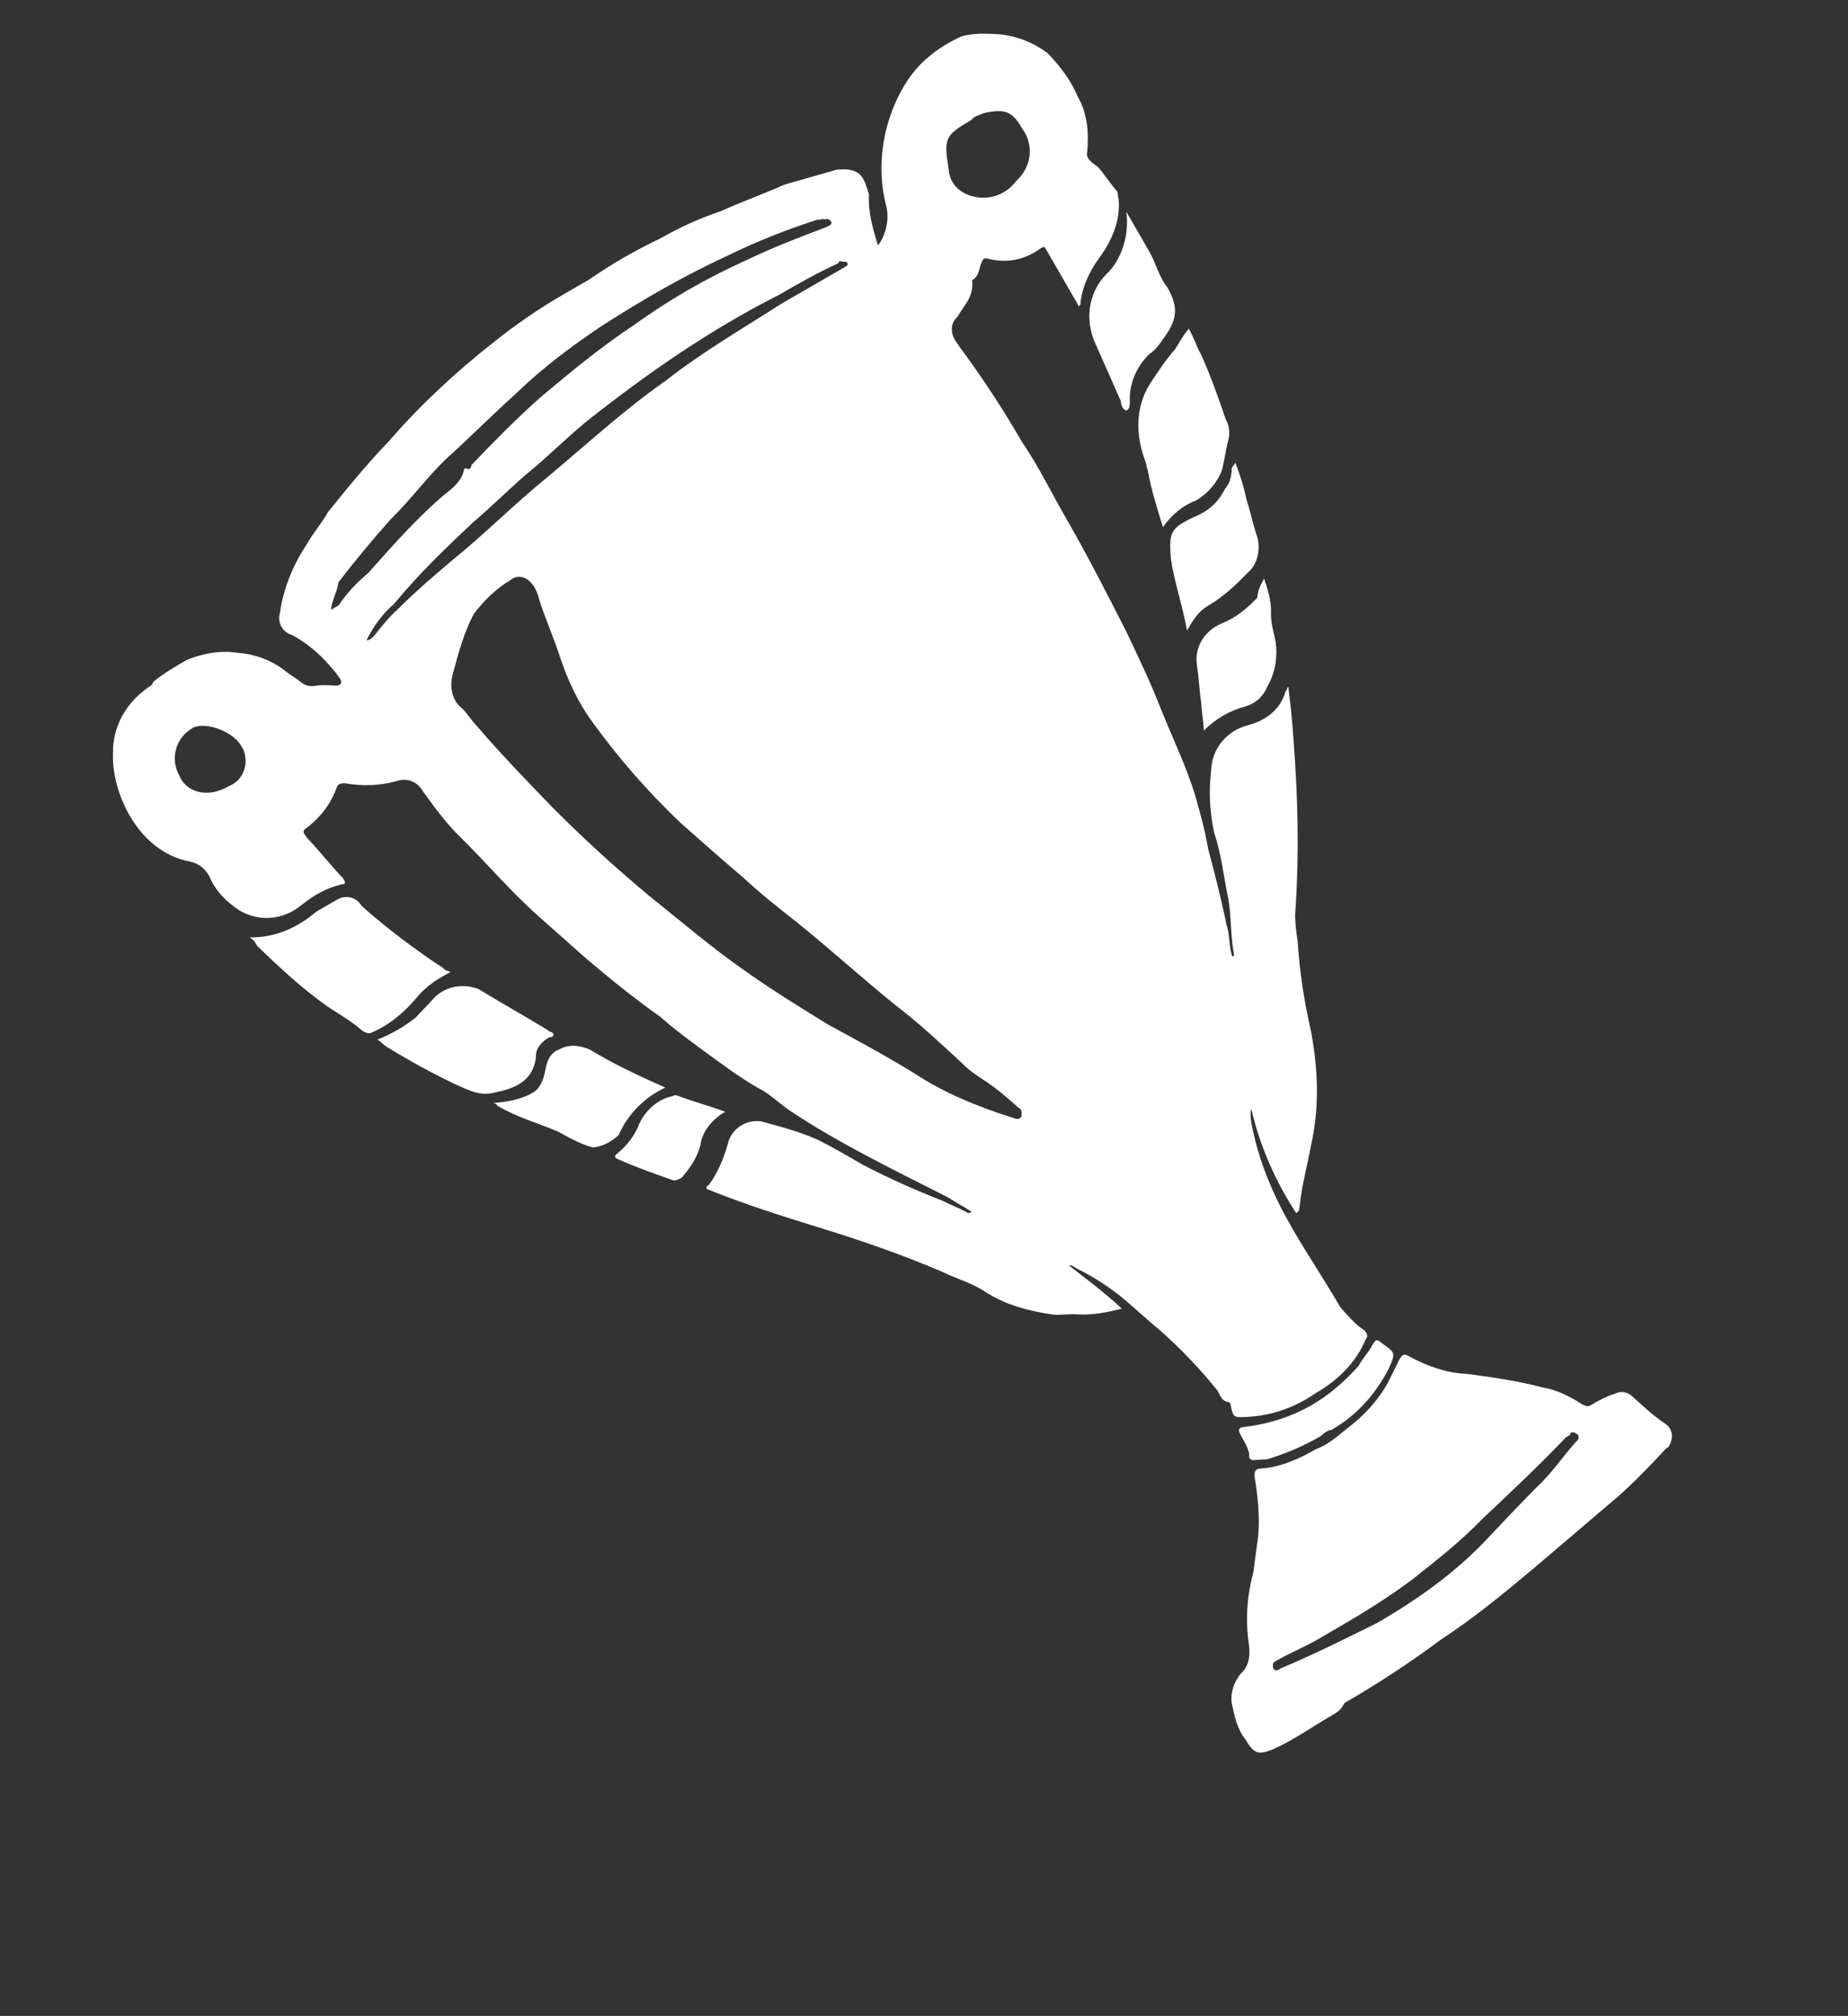
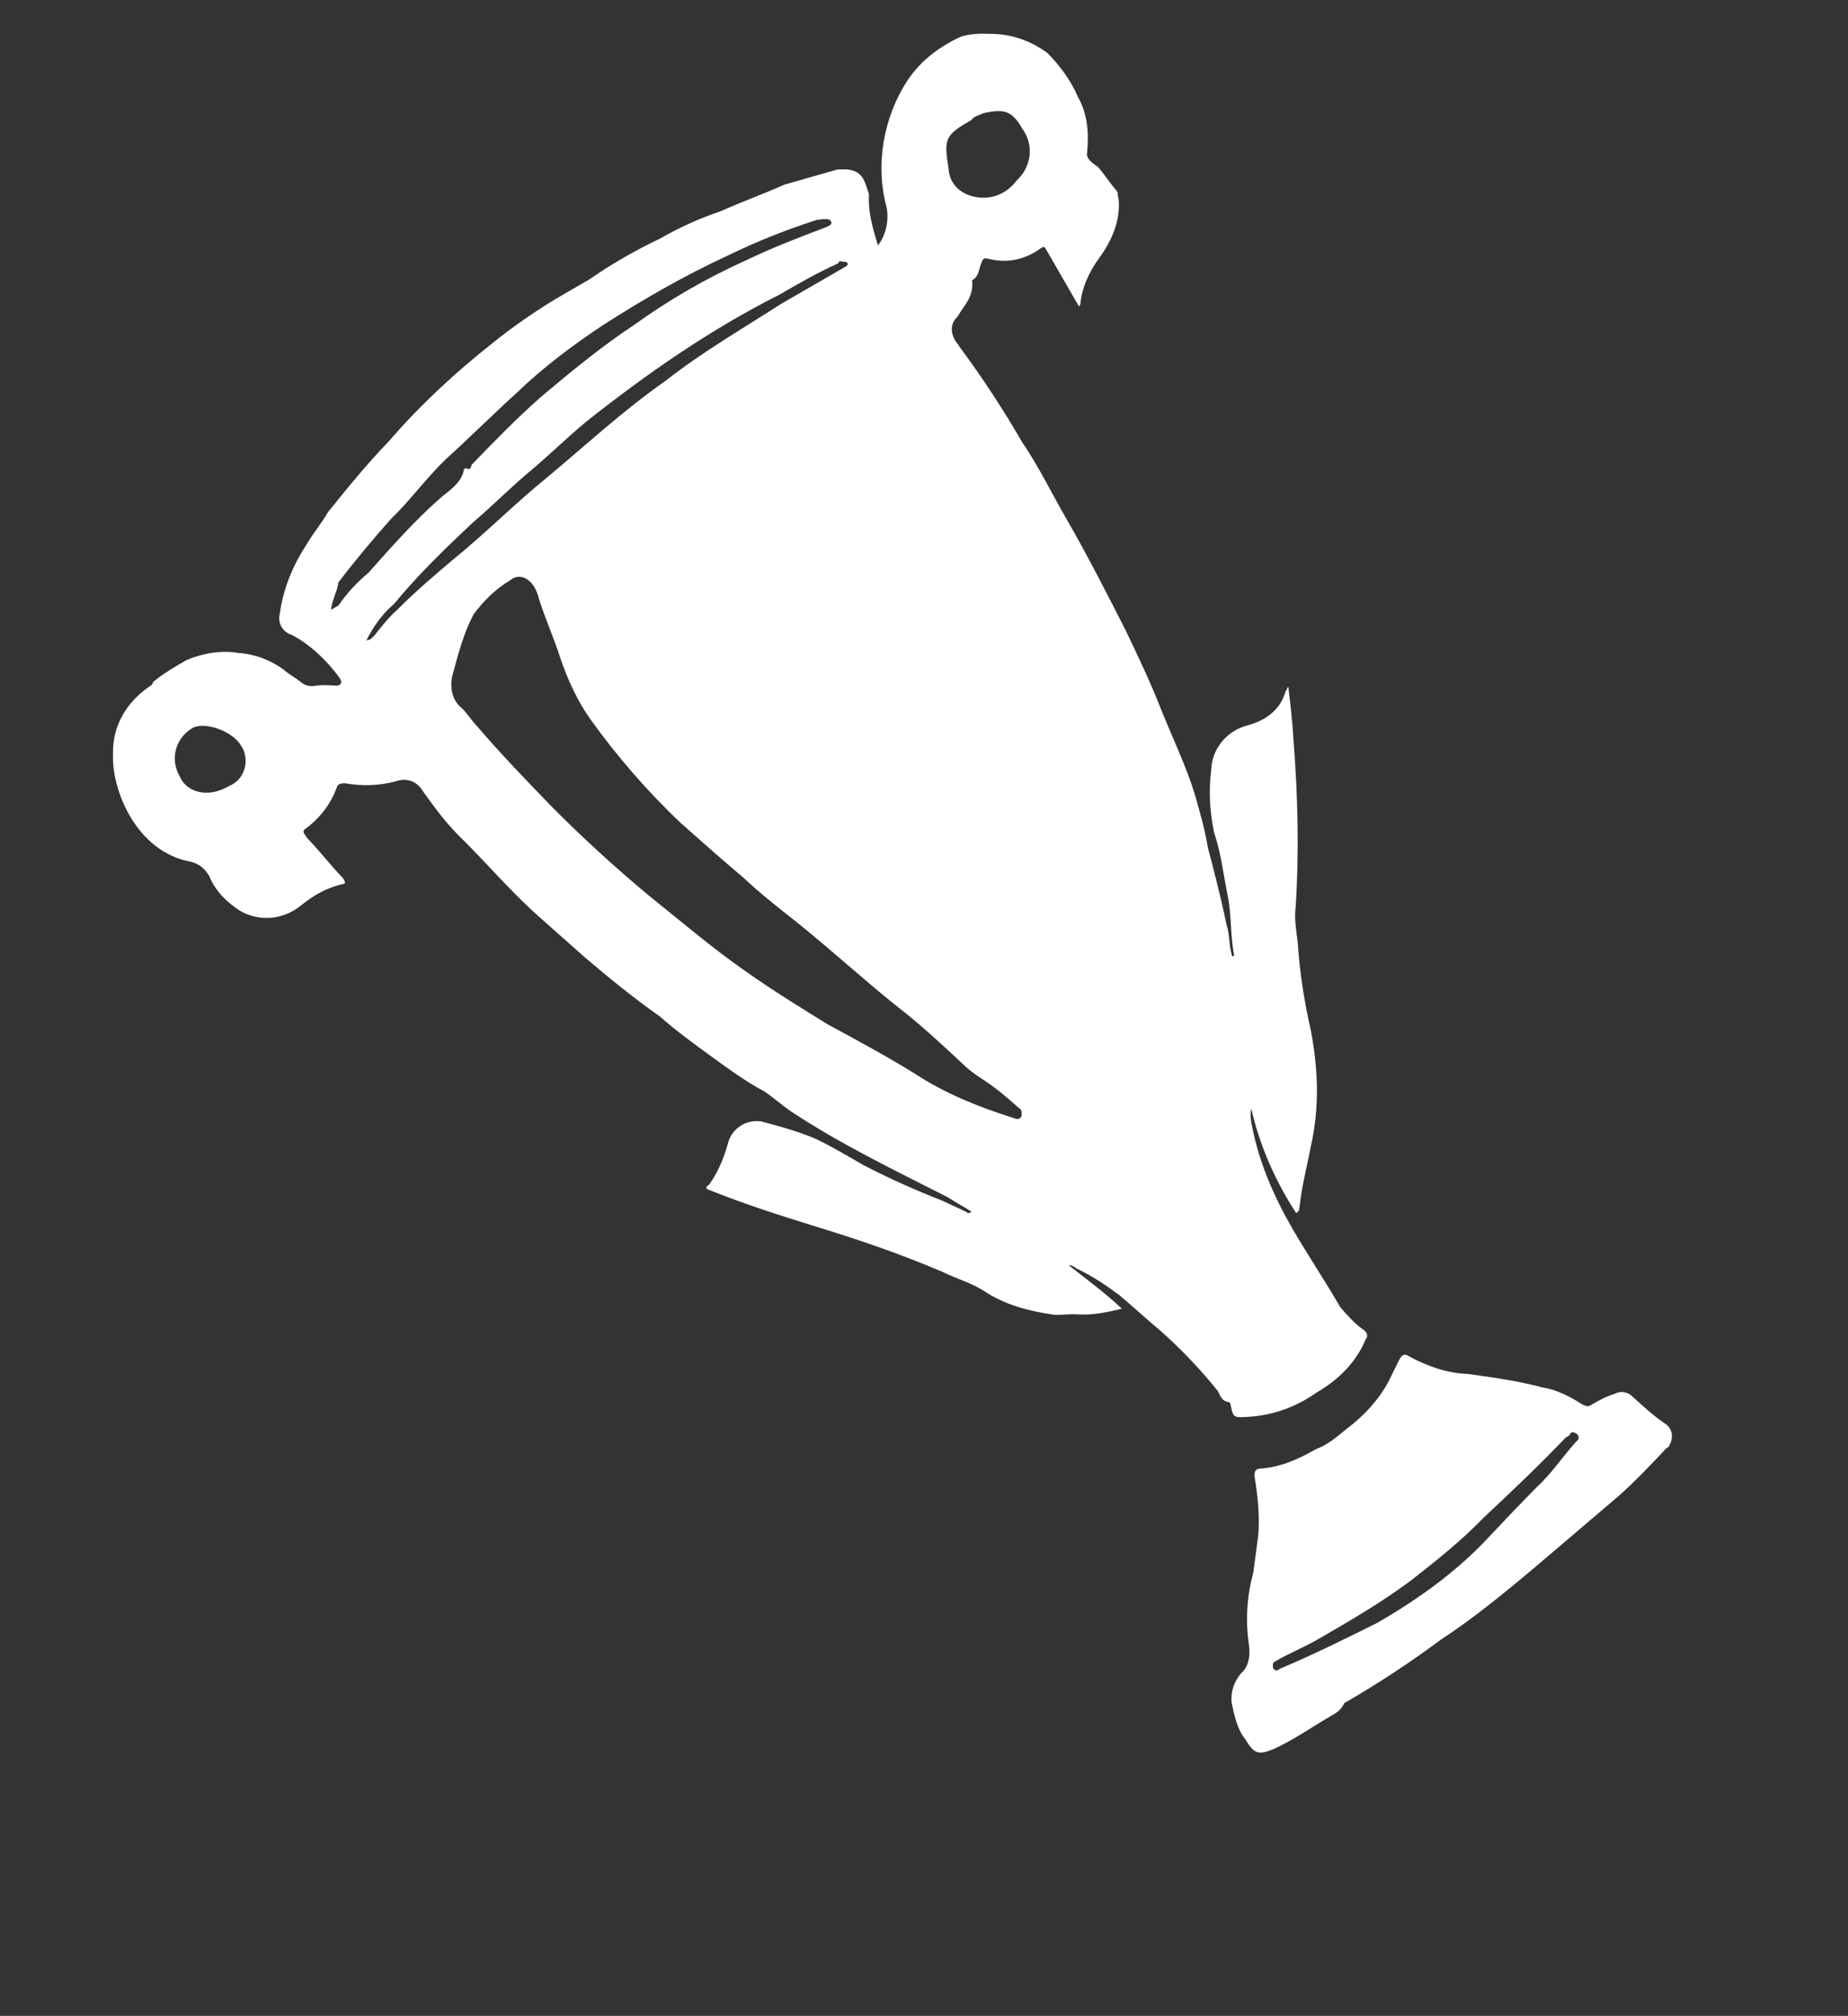
<svg xmlns="http://www.w3.org/2000/svg" width="321" height="350" viewBox="0 0 321 350" fill="none">
  <rect x="0" y="0" width="321" height="350" fill="#333333" stroke="none" />
  <path d="M31.212 134.777C32.222 137.294 35.749 138.801 39.736 136.499C42.253 135.489 43.287 132.677 42.277 130.16L41.893 129.496C40.359 126.838 35.451 125.242 33.458 126.393C30.468 128.119 29.485 131.787 31.212 134.777ZM177.586 22.363C175.86 19.373 174.62 18.76 170.723 19.682C170.059 20.065 169.202 20.117 168.73 20.832C164.079 23.518 163.939 24.042 164.771 29.319C164.925 31.888 166.74 33.497 168.836 34.059C171.98 34.901 174.829 33.699 176.579 31.36C179.186 28.969 179.645 25.161 177.586 22.363ZM63.65 111.176C64.506 111.125 64.647 110.601 64.979 110.409C66.256 108.786 67.534 107.162 69.003 105.871C72.082 102.765 75.352 99.991 78.623 97.217C84.359 92.576 89.38 87.463 95.116 82.822C101.99 77.082 108.339 71.202 115.596 66.126C121.997 61.102 128.973 57.074 135.757 52.714L146.719 46.385C147.052 46.193 147.384 46.002 147.192 45.669C147 45.337 146.668 45.529 146.144 45.388C145.62 45.248 145.812 45.58 145.48 45.772C141.966 47.358 138.644 49.276 135.322 51.194C123.312 57.242 112.26 64.951 101.924 73.133C98.322 76.099 95.243 79.206 91.64 82.171C88.37 84.946 85.291 88.052 82.02 90.826C77.14 95.415 72.592 99.813 68.428 104.875C66.626 106.358 64.876 108.697 63.65 111.176ZM57.489 105.875L58.818 105.108C60.236 102.96 62.177 100.953 63.979 99.471C68.003 94.933 72.027 90.395 76.434 86.521C77.903 85.23 80.229 83.888 80.599 81.459L80.931 81.268C81.647 81.74 81.787 81.216 81.927 80.692C85.811 76.678 89.695 72.664 94.102 68.791C99.174 64.534 104.578 60.085 110.034 56.492C116.294 51.992 122.606 48.348 129.633 45.176C134.144 43.015 138.846 41.186 143.216 39.549C143.548 39.358 144.736 39.114 144.353 38.45C143.969 37.786 143.305 38.169 142.781 38.029C142.449 38.221 141.925 38.08 141.592 38.272C136.366 39.96 131.332 41.981 126.489 44.334C118.798 47.889 111.821 51.917 104.705 56.468C99.582 59.869 94.318 63.794 89.77 68.192C85.695 71.873 81.479 76.079 77.403 79.761C73.992 83.059 71.297 86.83 67.886 90.128C64.667 93.758 61.78 97.197 58.753 101.159C58.664 102.539 57.718 103.971 57.489 105.875ZM88.63 100.741C86.305 102.083 84.031 104.282 82.281 106.621C80.582 109.816 79.599 113.484 78.617 117.152C78.055 119.248 78.541 121.625 80.165 122.902C81.072 123.707 81.839 125.036 82.939 126.173C87.004 130.913 91.402 135.461 95.799 140.009C101.104 145.361 106.741 150.522 112.711 155.491C118.488 160.128 123.742 164.625 129.66 168.738C134.147 171.906 138.965 174.882 143.784 177.858C148.935 180.642 154.086 183.426 158.905 186.402C163.915 189.71 169.73 192.111 175.686 193.988C176.21 194.128 176.926 194.601 177.398 193.885C177.539 193.361 177.487 192.505 176.963 192.364C175.148 190.755 173.333 189.145 171.186 187.727C169.754 186.782 168.323 185.837 167.223 184.7C163.401 181.149 159.579 177.597 155.616 174.57C149.839 169.933 144.202 164.772 138.424 160.135C135.177 157.58 131.93 155.025 129.016 152.279C125.577 149.392 121.947 146.172 118.317 142.953C112.488 137.46 107.131 131.251 102.631 124.991C100.381 121.861 98.603 118.015 97.35 114.309C96.288 110.936 94.702 107.422 93.641 104.049C92.719 100.151 90.099 99.449 88.63 100.741ZM152.507 42.601C153.785 40.977 154.487 38.357 154 35.98C152.017 28.71 153.407 20.377 157.661 13.935C160.024 10.356 163.486 7.914 167 6.329C168.52 5.894 170.233 5.791 171.613 5.88C175.562 5.815 178.897 6.989 181.952 9.212C184.151 11.486 186.018 13.952 187.22 16.801C188.946 19.791 189.152 23.216 188.833 26.5C188.552 27.548 189.984 28.493 190.7 28.966C191.991 30.435 192.758 31.764 194.049 33.233C194.241 33.565 194.101 34.089 194.292 34.421C194.69 38.178 193.183 41.706 190.96 44.761C189.21 47.1 187.844 50.103 187.666 52.864C187.666 52.864 187.334 53.056 187.525 53.388L185.224 49.401L181.772 43.422C181.388 42.757 181.388 42.757 180.724 43.141C177.926 45.199 174.693 45.737 171.549 44.895C171.025 44.754 170.693 44.946 170.552 45.47C169.939 46.71 170.182 47.898 168.854 48.665C169.2 51.566 167.398 53.049 166.313 55.005C164.843 56.296 165.138 58.34 166.429 59.81L166.621 60.142C170.546 65.406 174.33 71.193 177.591 76.841C180.416 80.967 182.577 85.478 185.263 90.129C188.907 96.44 192.219 102.944 195.53 109.447C197.692 113.958 199.853 118.468 201.682 123.17C203.702 128.204 206.055 133.047 207.552 137.941C208.422 140.982 209.292 144.023 209.83 147.256C210.943 151.486 212.056 155.715 213.029 160.469C213.655 162.322 213.426 164.226 214.053 166.078L214.385 165.887C213.655 162.321 213.974 159.037 213.244 155.472C212.515 151.907 212.117 148.15 210.864 144.444C210.134 140.879 209.929 137.454 210.388 133.646C210.514 130.03 213.069 126.783 216.966 125.862C220.007 124.992 222.473 123.125 223.316 119.981C223.648 119.789 223.456 119.457 223.788 119.265C224.134 122.166 224.48 125.067 224.686 128.492C225.443 138.242 225.676 147.852 225.053 157.513C224.823 159.417 225.118 161.462 225.413 163.506C225.721 168.643 226.553 173.921 227.718 179.007C228.985 185.805 229.204 192.322 227.711 198.942C227.061 202.418 226.078 206.086 225.76 209.37C225.619 209.894 225.811 210.227 225.147 210.61C221.554 205.155 218.766 198.792 217.358 192.517C217.077 193.565 217.321 194.754 217.564 195.942C218.78 201.884 221.184 207.583 224.445 213.23C227.13 217.881 230.147 222.34 232.832 226.991C234.123 228.46 235.414 229.929 236.846 230.874C237.562 231.347 237.613 232.203 237.281 232.395C235.634 236.446 232.555 239.553 228.569 241.854C225.106 244.296 221.068 245.741 216.788 245.998C214.219 246.152 214.219 246.152 213.733 243.776L213.541 243.444C212.161 243.355 211.917 242.166 211.534 241.502C208.376 237.567 205.078 234.156 201.448 230.937C198.917 228.854 196.91 226.913 194.379 224.83C192.04 223.08 189.892 221.663 187.413 220.437C186.889 220.296 186.505 219.632 185.649 219.683C188.896 222.238 191.951 224.461 194.865 227.207C192.156 227.885 189.78 228.372 187.019 228.194C185.639 228.105 184.451 228.348 183.071 228.259C178.738 227.66 174.546 226.536 170.967 224.173C168.82 222.756 166.2 222.054 163.721 220.828C156.665 217.814 149.47 215.324 141.942 213.027C135.463 211.01 129.507 209.133 123.168 206.592C122.644 206.451 122.452 206.119 123.116 205.736C124.866 203.397 125.901 200.585 126.603 197.965C127.496 195.677 129.822 194.335 132.25 194.704C135.394 195.547 139.062 196.53 142.065 197.896C144.545 199.122 147.216 200.68 149.888 202.238C154.323 204.55 159.09 206.67 163.665 208.457C164.905 209.07 166.669 209.824 167.909 210.437C168.101 210.769 168.433 210.577 168.765 210.385C167.333 209.44 166.094 208.827 164.662 207.882C155.268 203.118 146.065 198.687 137.476 193.016C136.044 192.071 134.229 190.461 132.798 189.516C129.602 187.817 126.547 185.595 123.493 183.372C120.438 181.149 117.383 178.927 114.66 176.513C110.173 173.345 106.019 169.985 101.673 166.293L93.505 159.05C88.967 155.026 84.902 150.286 80.696 146.071C77.781 143.324 75.723 140.526 73.473 137.396C72.514 135.735 70.75 134.982 68.897 135.608C65.856 136.478 62.764 136.492 59.812 135.982C58.956 136.033 58.623 136.225 58.483 136.749C57.449 139.561 55.699 141.9 53.233 143.766C52.236 144.342 52.952 144.814 53.336 145.479C55.534 147.753 57.401 150.219 59.6 152.493C59.983 153.157 60.175 153.489 59.319 153.541C56.61 154.219 54.617 155.369 52.483 157.044C49.213 159.818 44.932 160.075 41.545 158.045C39.397 156.627 37.39 154.685 36.38 152.168C35.613 150.839 34.705 150.034 33.133 149.613C23.753 147.942 19.328 137.209 19.632 130.832C19.516 126.027 22.019 121.924 25.814 119.29C26.146 119.099 26.478 118.907 26.619 118.383C28.42 116.9 30.413 115.749 32.406 114.598C35.256 113.396 38.489 112.858 41.441 113.369C44.201 113.547 47.013 114.581 49.352 116.331C50.26 117.136 51.499 117.749 52.407 118.553C53.123 119.026 53.647 119.167 54.503 119.115C55.691 118.872 57.072 118.961 58.452 119.05C59.308 118.999 59.448 118.475 59.065 117.81C56.815 114.68 53.9 111.933 50.705 110.235C49.133 109.814 48.174 108.153 48.595 106.581C49.194 102.248 50.841 98.197 53.204 94.618C54.29 92.662 55.9 90.847 56.985 88.892C60.345 84.737 63.704 80.583 67.588 76.569C72.889 70.408 79.239 64.528 85.639 59.503C89.574 56.346 93.701 53.52 98.02 51.027L102.338 48.533C106.133 45.9 110.451 43.406 114.629 41.437C117.951 39.519 121.465 37.933 125.171 36.68C128.684 35.094 132.722 33.649 136.236 32.063L145.359 29.453C146.216 29.402 147.072 29.35 147.596 29.491C150.024 29.86 150.319 31.905 150.945 33.758C150.767 36.518 151.445 39.227 152.507 42.601ZM239.214 281.773C246.19 277.745 252.782 273.053 258.275 267.224C261.022 264.309 263.769 261.395 266.847 258.289C269.454 255.898 271.344 253.035 273.758 250.312C274.091 250.12 274.563 249.405 273.847 248.932C273.132 248.459 272.799 248.651 272.659 249.175L271.995 249.559C267.306 254.48 262.426 259.07 257.546 263.659C253.662 267.673 249.395 271.022 245.128 274.372C239.864 278.297 234.549 281.365 228.902 284.626C226.576 285.968 224.059 286.979 221.734 288.321C221.069 288.705 221.069 288.705 221.121 289.561C221.504 290.225 221.837 290.034 222.169 289.842L222.501 289.65C228.2 287.246 233.707 284.509 239.214 281.773ZM231.245 297.89C227.923 299.808 224.792 302.058 221.279 303.644C218.762 304.654 217.905 304.705 216.371 302.048C214.888 300.246 214.402 297.87 213.915 295.493C213.813 293.78 214.234 292.209 215.511 290.585C216.98 289.294 217.21 287.39 216.915 285.345C216.326 281.256 216.593 277.116 217.716 272.924C217.946 271.019 218.316 268.591 218.545 266.687C218.863 263.403 218.466 259.646 217.928 256.413C217.877 255.557 218.017 255.033 218.873 254.981C222.298 254.776 225.48 253.382 228.47 251.656C230.654 250.837 232.124 249.546 233.925 248.063C236.723 246.005 239.47 243.09 241.168 239.895L243.007 236.176C243.62 234.936 244.144 235.076 244.86 235.549C248.055 237.247 251.391 238.422 255.008 238.549C259.34 239.148 263.672 239.747 267.864 240.87C270.292 241.24 272.772 242.466 274.919 243.884C275.443 244.024 275.635 244.357 276.299 243.973C277.628 243.206 278.957 242.439 280.478 242.004C281.474 241.428 282.522 241.709 283.238 242.182C285.053 243.791 287.06 245.733 289.207 247.151C290.639 248.096 290.742 249.808 289.796 251.24L289.464 251.432C286.718 254.346 283.971 257.261 281.033 259.843C276.293 263.908 271.221 268.165 266.481 272.231C261.409 276.488 256.005 280.937 250.217 284.721C244.954 288.646 239.166 292.431 233.519 295.691C232.906 296.931 232.241 297.314 231.245 297.89Z" fill="white" />
-   <path d="M43.373 162.747C47.846 162.822 51.692 161.045 54.962 158.271L58.617 156.161C59.945 155.394 61.849 155.623 62.809 157.284C67.346 161.308 72.025 164.808 77.035 168.116C77.227 168.449 77.751 168.589 78.275 168.729L76.282 169.88C74.953 170.647 73.484 171.939 72.679 172.846C70.597 175.377 67.991 177.768 64.809 179.162C64.145 179.545 63.621 179.405 62.905 178.932C61.09 177.323 59.134 176.237 56.987 174.819C52.5 171.651 48.678 168.1 44.664 164.216C44.281 163.552 44.089 163.22 43.373 162.747ZM206.478 57.063C207.437 58.724 207.872 60.244 208.639 61.573C210.225 65.087 211.67 69.124 212.924 72.83C213.691 74.159 213.602 75.539 213.321 76.587C212.9 78.159 212.67 80.063 212.249 81.635C211.355 83.923 209.746 85.738 207.752 86.889C205.568 87.707 203.434 89.382 202.016 91.529C200.954 88.156 199.893 84.783 199.355 81.55C199.163 81.218 199.112 80.361 198.92 80.029C197.283 75.659 197.166 70.854 199.67 66.751C201.087 64.604 202.505 62.457 204.115 60.642C204.587 59.926 205.2 58.686 206.478 57.063ZM65.576 180.49C68.093 179.48 70.087 178.329 72.22 176.654C73.025 175.747 74.162 174.648 74.967 173.74C77.049 171.209 80.282 170.671 83.094 171.705C87.197 174.209 91.108 176.38 95.21 178.883C95.402 179.216 96.258 179.164 96.118 179.688C95.978 180.212 95.454 180.072 95.454 180.072C94.125 180.839 92.988 181.938 93.091 183.651C92.492 187.983 89.118 189.045 85.553 189.774C83.176 190.261 81.221 189.175 79.457 188.422C75.214 186.442 71.302 184.271 67.2 181.768C66.484 181.295 66.292 180.963 65.576 180.49ZM195.635 36.747L199.662 43.723C200.813 45.717 201.299 48.093 202.782 49.895C205.276 54.213 203.858 56.361 201.635 59.416C201.163 60.131 200.358 61.039 199.693 61.422C197.419 63.621 196.053 66.625 196.259 70.049C196.118 70.573 196.31 70.906 195.646 71.289C195.122 71.149 194.738 70.484 194.687 69.628C193.293 66.447 191.707 62.933 190.313 59.751C188.344 55.573 189.083 50.717 192.162 47.611C194.768 45.22 196.224 40.836 195.635 36.747Z" fill="white" />
-   <path d="M85.655 191.486C88.224 191.332 90.6 190.846 92.594 189.695C93.59 189.12 94.203 187.88 94.484 186.832C94.905 185.26 94.943 183.023 97.128 182.205C98.789 181.246 100.693 181.475 102.457 182.229C106.56 184.732 110.803 186.712 115.57 188.831C112.057 190.417 108.978 193.523 107.471 197.051C106.334 198.15 104.673 199.109 102.961 199.212C100.865 198.65 98.909 197.565 96.954 196.479C93.426 194.972 89.758 193.99 86.371 191.959C86.179 191.627 86.179 191.627 85.655 191.486ZM206.187 109.495C205.406 105.074 203.961 101.036 203.372 96.947C203.115 92.666 203.064 91.81 207.242 89.84C209.759 88.83 211.56 87.347 212.786 84.868C213.591 83.96 213.872 82.912 213.961 81.532C213.769 81.2 214.433 80.816 214.574 80.292C215.392 82.477 216.019 84.33 216.506 86.707C217.132 88.559 217.619 90.936 218.245 92.789C219.064 94.974 218.554 97.926 216.752 99.409C214.811 101.416 212.537 103.615 209.879 105.149C208.218 106.108 207.273 107.539 206.187 109.495ZM219.564 100.443C220.191 102.296 220.818 104.149 220.78 106.385C220.691 107.765 221.126 109.286 221.369 110.474C222.047 113.183 221.729 116.467 220.171 119.139C219.417 120.903 218.28 122.002 216.428 122.629C213.719 123.307 211.061 124.841 209.119 126.848C209.017 125.136 208.773 123.947 208.671 122.235C208.376 120.19 208.222 117.622 207.927 115.577C207.389 112.344 209.28 109.481 212.129 108.279C214.646 107.269 216.448 105.786 218.39 103.779C218.479 102.399 218.951 101.683 219.564 100.443ZM229.362 249.368C226.373 251.094 223.523 252.296 220.15 253.358L217.581 253.512C217.057 253.372 216.866 253.04 217.006 252.516C216.763 251.327 216.187 250.331 215.42 249.002C215.037 248.337 215.177 247.814 216.033 247.762C218.934 247.416 221.643 246.738 224.16 245.728C228.862 243.899 232.797 240.741 236.016 237.111C236.629 235.871 237.766 234.772 238.379 233.532C238.852 232.816 238.992 232.292 239.9 233.097C242.239 234.847 242.571 234.655 241.205 237.659C238.893 242.094 235.674 245.724 231.356 248.217C230.167 248.46 229.695 249.176 229.362 249.368ZM125.961 193.02C123.968 194.17 122.358 195.985 121.797 198.081C121.427 200.51 120.009 202.657 118.4 204.472C118.067 204.664 117.403 205.047 116.879 204.907C113.543 203.732 110.207 202.558 107.204 201.191C106.68 201.051 106.82 200.527 107.153 200.335C108.954 198.852 110.231 197.229 111.125 194.941C112.351 192.462 114.485 190.787 116.861 190.301C117.194 190.109 117.194 190.109 117.718 190.249C120.529 191.283 123.149 191.985 125.961 193.02Z" fill="white" />
</svg>